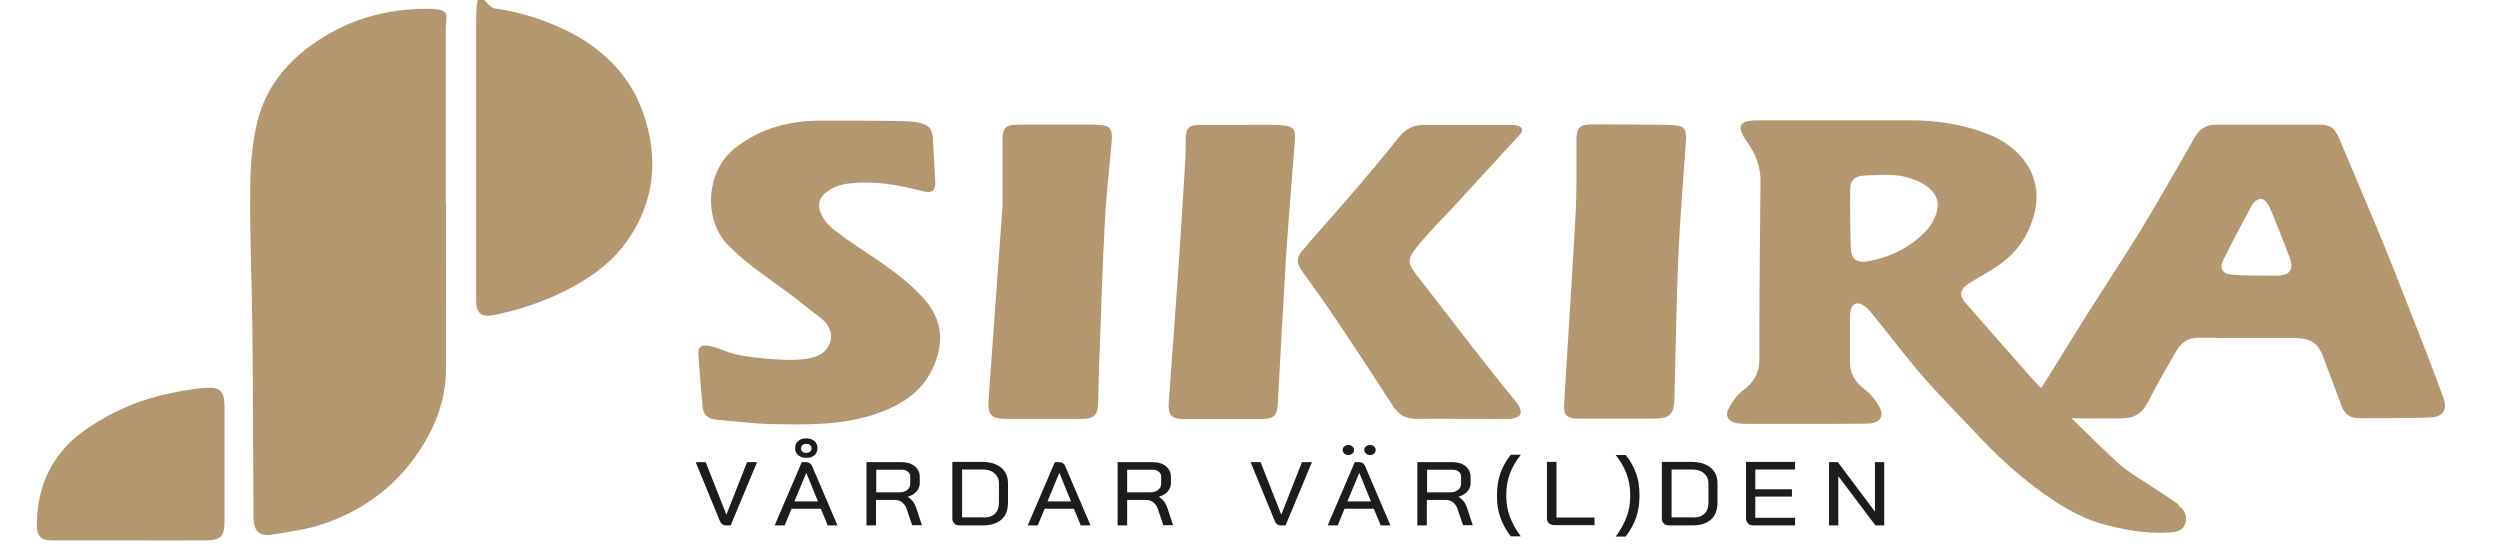
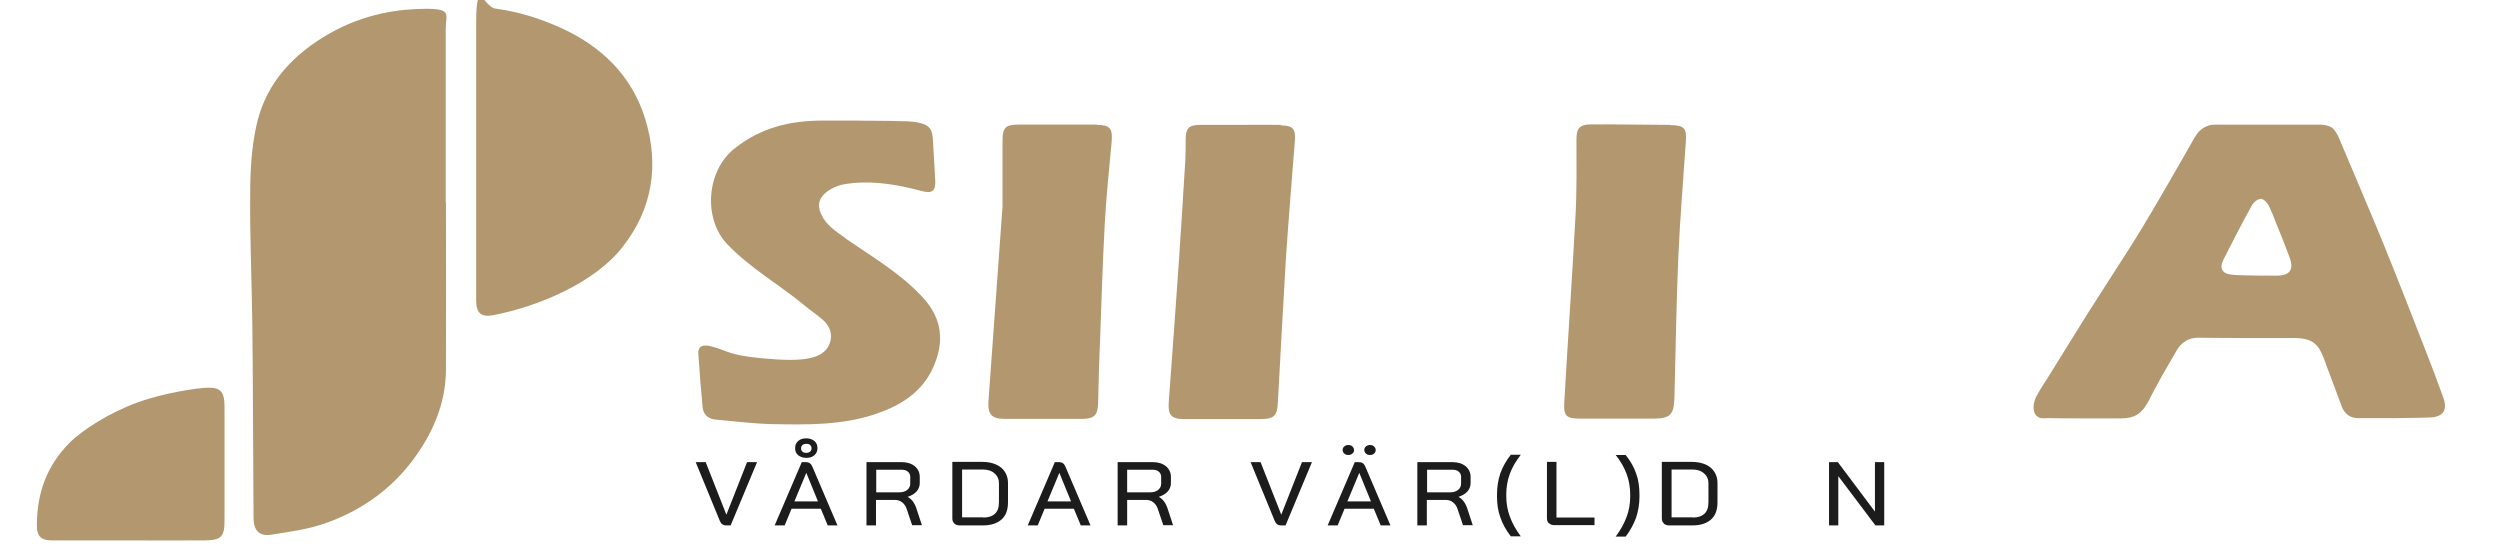
<svg xmlns="http://www.w3.org/2000/svg" version="1.1" viewBox="0 0 1051.1 230.7">
  <defs>
    <style>
      .cls-1 {
        fill: #f08b28;
      }

      .cls-2 {
        fill: #1c1c1c;
      }

      .cls-3 {
        fill: #b2976f;
      }
    </style>
  </defs>
  <g>
    <g id="Lager_1">
      <g id="NoGl7r">
        <g>
          <path class="cls-3" d="M187.5,85.2c0,23.5.1,47,0,70.5-.1,11.9-4.1,22.9-10.5,32.8-9.7,15.2-23.5,25.7-40.5,31.6-7.2,2.5-14.9,3.5-22.4,4.7-5,.8-7.4-1.7-7.5-6.7-.2-26.9-.2-53.8-.5-80.6-.2-18.7-1.1-37.4-.9-56.2,0-9.9.6-20.2,2.9-29.8,4.1-17,15.5-28.9,30.4-37.4s29.7-10.4,40.7-10.4,8.2,2.4,8.2,8.6c0,24.3,0,48.6,0,73,0,0,0,0,0,0Z" />
          <g>
            <path class="cls-3" d="M355.3,100c-4-2.8-8-5.4-10.1-10-1.8-4.1-.7-7.2,2.9-9.7s7.1-3,10.3-3.3c10-1,19.6.8,29.1,3.3,4.5,1.2,6,0,5.7-4.8-.3-5.7-.7-11.5-1-17.2-.3-4.1-1.5-5.6-5.4-6.6-1.8-.5-3.7-.6-5.6-.7-8.5-.3-21-.2-21-.3-4.8,0-9.6,0-14.4,0-13.5,0-25.8,2.9-36.8,11.6-12.2,9.5-13.3,29.8-3.3,40.3,9.8,10.3,22.1,17.1,32.9,26.1,2.4,2,5,3.7,7.4,5.8,2.9,2.6,4.2,6,2.9,9.7-2.5,7.3-12.4,7.9-27.8,6.5s-14.9-3.3-22.2-5.1c-3.4-.9-5.5,0-5.3,3.1.5,7.5,1.1,15,1.8,22.5.3,3,2.2,4.9,5.4,5.2,7.8.7,15.6,1.7,23.4,1.9,14.9.3,30,.6,44.4-4.4,9.9-3.4,18.7-8.8,23.4-18.7,5.1-10.9,4.5-20.8-3.9-30-9.4-10.3-21.3-17.1-32.5-24.9Z" />
            <path class="cls-3" d="M461.2,52.4c-11.1,0-22.2,0-33.3,0-5.2,0-6.4,1.4-6.4,6.7,0,10.6,0,21.1,0,27.7-2.2,29.9-4,55.8-5.9,81.7-.4,5.6,1.2,7.6,6.8,7.6,10.9,0,21.8,0,32.7,0,5,0,6.5-1.7,6.6-6.7.2-8.7.4-17.4.8-26,.6-16.5,1.1-33.1,2-49.6.6-11.5,1.9-22.9,2.9-34.4.4-5.5-.7-6.8-6.2-6.9Z" />
            <path class="cls-3" d="M538.5,52.5c-5.7-.1-11.3,0-17,0,0,0,0,0,0,0-5.5,0-11.1,0-16.6,0-5.1,0-6.4,1.3-6.4,6.3,0,2.6,0,5.2-.1,7.8-.9,14.2-1.7,28.4-2.7,42.6-1.4,19.9-2.8,39.9-4.3,59.8-.4,5.3.9,7.2,6.4,7.2,10.6,0,21.2,0,31.7,0,6.4,0,7.5-1.2,7.8-7.5,1.1-19.7,2.1-39.5,3.3-59.2,1.1-16.7,2.5-33.4,3.8-50.1.4-5.2-.6-6.6-6-6.7Z" />
            <path class="cls-3" d="M702.3,52.5c-5.4,0-27.7-.3-33.3-.2-4.9,0-6.2,1.6-6.2,6.5,0,10.7.2,21.4-.4,32-1.4,26-3.2,52-4.7,78.1-.4,5.9.7,7.1,6.6,7.1,10.3,0,20.5,0,30.8,0,7.2,0,8.7-1.7,8.9-8.9.5-19.5.8-39,1.6-58.4.7-16.4,2.1-32.8,3.2-49.2.4-5.7-.7-6.8-6.5-6.9Z" />
-             <path class="cls-3" d="M610.7,87.4c9.4-10.2,18.8-20.5,28.2-30.7,1.8-1.9,1.3-3.4-1.3-4-.8-.2-1.7-.2-2.5-.2-12.1,0-24.3,0-36.4,0-4.6,0-8,1.9-10.9,5.6-6.6,8.4-13.5,16.5-20.5,24.6-6.3,7.4-12.9,14.6-19.2,22-3.3,3.8-3.2,5.7-.3,9.8,4.9,6.8,9.8,13.6,14.4,20.5,8,11.9,15.8,23.9,23.6,35.9,2.3,3.6,5.5,5.2,9.7,5.2,6.3-.1,12.6,0,18.8,0,1.2,0,2.3,0,3.5,0,5.7,0,11.3.1,16.9,0,1.6,0,4.2-.9,4.5-1.9.7-1.9-.7-3.9-2-5.5-15.4-18.8-27.6-35.2-41.4-52.8-4.1-5.3-4.3-6.9,0-12.2,4.6-5.7,9.8-10.8,14.8-16.2Z" />
-             <path class="cls-3" d="M916.1,212.2c-3.3-2.4-6.9-4.6-10.3-6.9-5-3.4-10.4-6.3-14.8-10.2-8.1-7.3-24.1-23.3-31.8-30.9-1.3-1.3-2.6-2.6-3.9-4-9.7-11-19.5-22-29.1-33.1-2.6-3-2-5.6,1.4-7.8,2.8-1.8,5.8-3.5,8.7-5.2,9.6-5.6,15.7-12.6,18.8-23.4,4.8-16.8-6-29.3-19.7-34.5-10.7-4.1-22-5.8-33.7-5.6-2.3,0-4.6,0-6.9,0-6.9,0-13.8,0-20.7,0-11.5,0-23,0-34.5,0-1.5,0-3,0-4.5.3-2.7.4-3.9,2-3,4.3.9,2.5,1.8,3.5,3.5,6,3.1,4.7,4.7,10,4.6,15.2-.3,24.9-.5,49.8-.5,74.8,0,5.5-2.2,9.5-6.9,13-2.7,2-4.8,5.1-6.2,8-1.5,3,.5,5.3,4.1,5.8,1.4.2,2.8.2,4.1.2,11.5,0,23,0,34.5,0,5.4,0,10.8,0,16.2-.1,4.8-.2,6.8-2.9,4.8-6.8-1.4-2.7-3.5-5.4-6.1-7.4-4.2-3.2-6.5-6.9-6.4-11.9.1-6,0-11.9,0-17.9,0-1.3,0-2.5.3-3.7.7-2.8,2.8-3.7,5.4-2,1.5,1,2.8,2.5,3.9,3.9,7.2,8.8,14,17.9,21.5,26.5,7.7,8.8,16.2,17.2,24.2,25.8,11.3,12.1,32.5,30.4,49.5,35.3,9.6,2.8,19.3,4.6,29.5,4,3-.2,5.8-.8,6.7-3.9,1-3.1-.3-5.6-2.9-7.5ZM814.4,88.7c-.8,3.2-2.7,6.5-5.2,9-6.5,6.5-14.7,10.6-24.2,12.2-4,.7-6.5-.8-6.8-4.7-.3-4.5-.4-21.4-.3-25.4,0-4,1.9-5.9,6.2-6,5.3-.2,10.8-.7,15.8.3,8.5,1.8,16.5,6.6,14.5,14.6Z" />
          </g>
          <path class="cls-3" d="M200.2,68.6c0-19.7,0-39.4,0-59s3.5-6.6,8-6c9.7,1.3,18.6,4.1,27.1,7.9,17.3,7.7,30.4,20.2,36,38.6,5.9,19.3,3.1,37.7-9.6,53.8-11.8,15.1-35.5,25-54.3,28.6-5.2,1-7.2-1-7.2-6.2,0-15,0-30,0-45,0-4.2,0-8.4,0-12.6,0,0,0,0,0,0Z" />
          <path class="cls-3" d="M53.8,227.2c-10.7,0-21.4,0-32.1,0-5,0-6.2-2.4-6.2-6.2,0-13.7,4.2-25.2,13.7-34.8,5.6-5.6,17.2-12.9,28.9-17.1s25-5.8,27.3-6c7.1-.5,9,.9,9,8.1,0,15.4,0,32.4,0,47.7,0,6.7-1.4,8.2-8.1,8.3-10.8.1-21.6,0-32.4,0,0,0,0,0,0,0Z" />
          <g>
            <path class="cls-1" d="M916.3,158.2" />
            <path class="cls-3" d="M1027.2,167c-2.3-6.5-4.8-13-7.3-19.4-5.8-14.9-11.6-29.8-17.6-44.6-6.1-14.9-12.5-29.7-18.7-44.5-2.1-4.9-3.7-6.1-9-6.1-7,0-14,0-21,0-7.3,0-14.7,0-22,0h0c-1.5,0-2.9.2-4.1.8-2,.9-3.5,2.4-4.8,4.6-1.8,3.2-3.6,6.4-5.4,9.5-5.5,9.5-10.9,19-16.6,28.4-1.8,3-3.7,6-5.6,9-3.8,6-7.6,11.9-11.4,17.8-1.9,3-3.8,5.9-5.7,8.9-5.5,8.8-11,17.6-16.4,26.4-1.8,2.9-3.8,5.8-5.4,8.8-1.6,3.1-1.6,6.7,0,8.2s3.2,1,4.8,1c5.1.1,10.3.1,15.4.1,5.1,0,10.3,0,15.4,0,2.8,0,5.1-.5,6.9-1.7.5-.3.9-.6,1.3-1,.2-.2.4-.4.6-.6.8-.8,1.5-1.9,2.2-3,.2-.3.3-.6.5-.9.9-1.8,1.8-3.6,2.8-5.4,1-1.8,1.9-3.5,2.9-5.3,1-1.8,2-3.5,3-5.2,1-1.7,2-3.5,3-5.2.6-1,1.2-1.9,1.9-2.6.7-.7,1.5-1.3,2.3-1.8,1.3-.7,2.7-1.1,4.4-1.2.5,0,1.1,0,1.7,0h0c6.4.1,12.8.1,19.2.1,6.4,0,12.8,0,19.2,0,5.3,0,8.3.8,10.5,3.3.4.5.9,1.1,1.2,1.8.8,1.3,1.5,3,2.2,5,.5,1.5,1.1,3.1,1.7,4.6,1.1,3,2.3,6.1,3.4,9.1.6,1.5,1.1,3,1.7,4.6.2.4.3.8.5,1.2.4.7.8,1.4,1.3,1.9.3.3.5.5.8.8,1.2.9,2.6,1.4,4.4,1.4,2.5,0,5.1,0,7.6,0,5.1,0,10.2,0,15.2-.1,2.5,0,5.1-.1,7.6-.2,1.4,0,2.5-.3,3.5-.7,2.7-1.2,3.4-3.9,1.9-7.8ZM956.9,115.9c-2.6,0-14.9,0-18.5-.4-4.2-.4-5.4-2.7-3.5-6.5,3.8-7.5,7.7-15.1,11.8-22.5.7-1.4,2.5-2.9,3.9-2.9,1.1,0,2.8,1.7,3.4,3.1,1.2,2.5,1.9,4.3,2.9,6.9,1.8,4.5,4,9.9,5.7,14.5,2,5.4.1,7.9-5.8,7.8Z" />
          </g>
        </g>
      </g>
      <g>
        <path class="cls-2" d="M302.6,218.9l-10.1-24.6h4.2l8.7,22.1h0l8.7-22.1h4.2l-11.1,26.6h-2c-1.2,0-2.1-.7-2.6-2Z" />
        <path class="cls-2" d="M345.1,213.9h-12.3l-2.9,7h-4.2l11.4-26.6h1.8c1.2,0,2.1.6,2.6,1.8l10.6,24.8h-4.1l-2.9-7ZM334,210.8h9.9l-4.9-12h0l-5,12ZM335.6,191.4c-.9-.8-1.3-1.7-1.3-3s.4-2.2,1.3-3c.9-.8,2-1.1,3.4-1.1s2.5.4,3.4,1.1c.9.8,1.3,1.8,1.3,3s-.4,2.2-1.3,3c-.9.8-2,1.1-3.4,1.1s-2.5-.4-3.4-1.1ZM340.6,189.9c.4-.4.6-.8.6-1.4s-.2-1.1-.6-1.4c-.4-.4-.9-.5-1.6-.5s-1.2.2-1.6.5c-.4.4-.6.8-.6,1.4s.2,1.1.6,1.4c.4.4.9.5,1.6.5s1.2-.2,1.6-.5Z" />
        <path class="cls-2" d="M364.3,194.3h14.8c2.3,0,4.1.6,5.5,1.7,1.4,1.2,2.1,2.7,2.1,4.5v2.7c0,1.3-.5,2.5-1.4,3.5-.9,1-2.2,1.7-3.7,2.2h0c1.7.9,2.9,2.5,3.7,4.9l2.3,7h-4.1l-2.3-6.8c-.4-1.2-1-2.1-1.9-2.8-.9-.7-1.8-1-2.9-1h-8.1v10.7h-4v-26.6ZM378,207c1.4,0,2.5-.3,3.4-1,.9-.7,1.3-1.6,1.3-2.7v-2.8c0-.9-.3-1.6-1-2.2-.7-.6-1.6-.8-2.6-.8h-10.7v9.5h9.7Z" />
        <path class="cls-2" d="M401.3,220.1c-.6-.5-.9-1.2-.9-2.1v-23.8h12.8c2.1,0,4,.4,5.6,1.1,1.6.7,2.9,1.8,3.7,3.1.9,1.4,1.3,2.9,1.3,4.7v8.1c0,3.2-.9,5.6-2.7,7.2-1.8,1.6-4.4,2.5-7.8,2.5h-9.8c-1,0-1.8-.3-2.3-.8ZM413.3,217.6c2.2,0,3.8-.5,5-1.6s1.7-2.7,1.7-4.9v-7.9c0-1.7-.6-3.1-1.9-4.2-1.2-1.1-2.9-1.6-4.9-1.6h-8.7v20.1h8.9Z" />
        <path class="cls-2" d="M451.5,213.9h-12.3l-2.9,7h-4.2l11.4-26.6h1.8c1.2,0,2.1.6,2.6,1.8l10.6,24.8h-4.1l-2.9-7ZM440.4,210.8h9.9l-4.9-12h0l-5,12Z" />
        <path class="cls-2" d="M469.9,194.3h14.8c2.3,0,4.1.6,5.5,1.7,1.4,1.2,2.1,2.7,2.1,4.5v2.7c0,1.3-.5,2.5-1.4,3.5-.9,1-2.2,1.7-3.7,2.2h0c1.7.9,2.9,2.5,3.7,4.9l2.3,7h-4.1l-2.3-6.8c-.4-1.2-1-2.1-1.9-2.8-.9-.7-1.8-1-2.9-1h-8.1v10.7h-4v-26.6ZM483.5,207c1.4,0,2.5-.3,3.4-1,.9-.7,1.3-1.6,1.3-2.7v-2.8c0-.9-.3-1.6-1-2.2-.7-.6-1.6-.8-2.6-.8h-10.7v9.5h9.7Z" />
        <path class="cls-2" d="M535.9,218.9l-10.1-24.6h4.2l8.7,22.1h0l8.7-22.1h4.2l-11.1,26.6h-2c-1.2,0-2.1-.7-2.6-2Z" />
        <path class="cls-2" d="M577.6,213.9h-12.3l-2.9,7h-4.2l11.4-26.6h1.8c1.2,0,2.1.6,2.6,1.8l10.6,24.8h-4.1l-2.9-7ZM565.2,190.7c-.4-.4-.7-.9-.7-1.5s.2-1.1.7-1.5c.4-.4,1-.6,1.7-.6s1.3.2,1.7.6c.4.4.7.9.7,1.5s-.2,1.1-.7,1.5-1,.6-1.7.6-1.3-.2-1.7-.6ZM566.5,210.8h9.9l-4.9-12h0l-5,12ZM574.3,190.7c-.4-.4-.7-.9-.7-1.5s.2-1.1.7-1.5,1-.6,1.7-.6,1.3.2,1.7.6c.4.4.7.9.7,1.5s-.2,1.1-.7,1.5c-.4.4-1,.6-1.7.6s-1.3-.2-1.7-.6Z" />
        <path class="cls-2" d="M595.9,194.3h14.8c2.3,0,4.1.6,5.5,1.7,1.4,1.2,2.1,2.7,2.1,4.5v2.7c0,1.3-.5,2.5-1.4,3.5-.9,1-2.2,1.7-3.7,2.2h0c1.7.9,2.9,2.5,3.7,4.9l2.3,7h-4.1l-2.3-6.8c-.4-1.2-1-2.1-1.9-2.8-.9-.7-1.8-1-2.9-1h-8.1v10.7h-4v-26.6ZM609.6,207c1.4,0,2.5-.3,3.4-1,.9-.7,1.3-1.6,1.3-2.7v-2.8c0-.9-.3-1.6-1-2.2-.7-.6-1.6-.8-2.6-.8h-10.7v9.5h9.7Z" />
        <path class="cls-2" d="M630.8,217.5c-1-2.7-1.4-5.6-1.4-8.8v-.8c0-3.2.5-6.2,1.4-8.9,1-2.7,2.4-5.3,4.4-7.8h4.2c-2.1,2.7-3.6,5.3-4.6,8-1,2.7-1.5,5.6-1.5,8.7v.8c0,2.9.5,5.8,1.5,8.5,1,2.7,2.5,5.5,4.6,8.3h-4.2c-2-2.6-3.5-5.3-4.4-8Z" />
        <path class="cls-2" d="M651.3,220.1c-.6-.5-.9-1.2-.9-2.1v-23.8h4v23.4h16v3.2h-16.8c-1,0-1.8-.3-2.3-.8Z" />
        <path class="cls-2" d="M683.9,217.3c1-2.7,1.5-5.5,1.5-8.5v-.8c0-3.1-.5-6-1.5-8.7-1-2.7-2.5-5.4-4.6-8h4.2c2,2.5,3.5,5.1,4.4,7.8,1,2.7,1.4,5.7,1.4,8.9v.8c0,3.1-.5,6-1.4,8.8-1,2.7-2.4,5.4-4.4,8h-4.2c2.1-2.8,3.6-5.6,4.6-8.3Z" />
        <path class="cls-2" d="M699.6,220.1c-.6-.5-.9-1.2-.9-2.1v-23.8h12.8c2.1,0,4,.4,5.6,1.1,1.6.7,2.9,1.8,3.7,3.1.9,1.4,1.3,2.9,1.3,4.7v8.1c0,3.2-.9,5.6-2.7,7.2-1.8,1.6-4.4,2.5-7.8,2.5h-9.8c-1,0-1.8-.3-2.3-.8ZM711.6,217.6c2.2,0,3.8-.5,5-1.6s1.7-2.7,1.7-4.9v-7.9c0-1.7-.6-3.1-1.9-4.2-1.2-1.1-2.9-1.6-4.9-1.6h-8.7v20.1h8.9Z" />
-         <path class="cls-2" d="M735,220.1c-.6-.5-.9-1.2-.9-2.1v-23.8h20.6v3.2h-16.7v8.3h15.4v3.1h-15.4v8.9h16.7v3.2h-17.5c-1,0-1.8-.3-2.3-.8Z" />
        <path class="cls-2" d="M769,194.3h3.7l15.6,20.8v-20.8h3.9v26.6h-3.7l-15.6-20.7v20.7h-3.9v-26.6Z" />
      </g>
    </g>
  </g>
</svg>